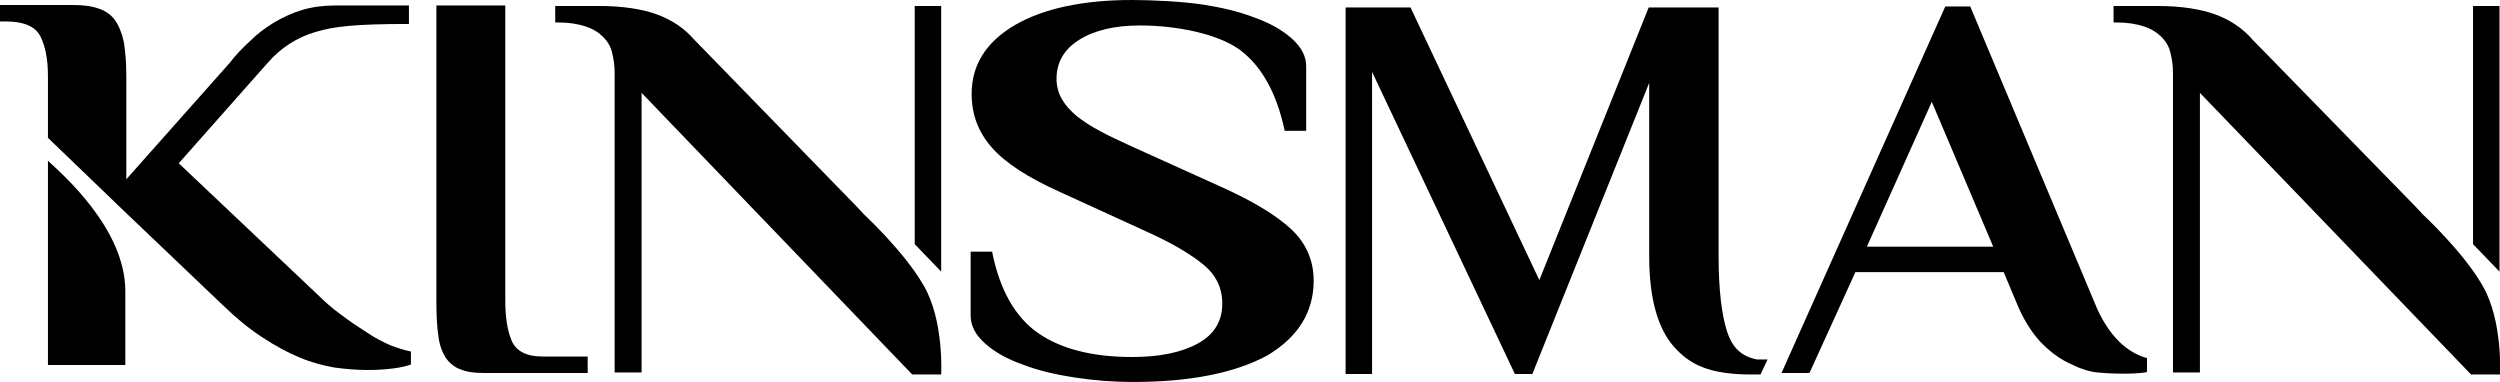
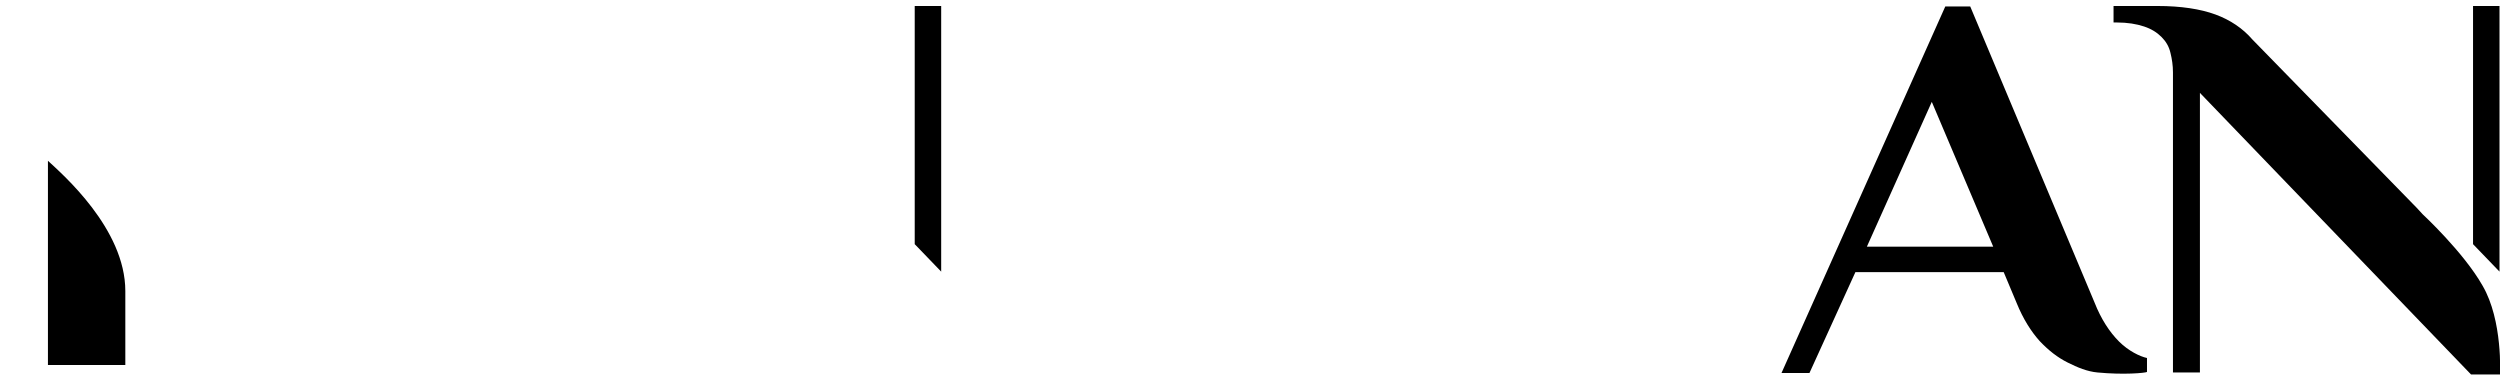
<svg xmlns="http://www.w3.org/2000/svg" version="1.1" id="Layer_1" x="0px" y="0px" viewBox="0 0 500.7 76.5" style="enable-background:new 0 0 500.7 76.5;" xml:space="preserve">
  <g>
-     <path d="M351.3,75h1.3L354,72h-2.1c-3-0.6-4.9-2.2-6-5.6c-1.1-3.4-1.7-8.4-1.7-15.2V1.5h-14l-21.9,54.6L282.5,1.5h-13v73.4h5.3 V14.4l28.6,60.5h3.5l23.4-58.3v34.7c0,8.4,1.7,14.5,5,18.2C338.3,72.8,342,75.1,351.3,75L351.3,75z" />
-     <path d="M87.3,1.1h13.9v59.1c0,3.3,0.4,6,1.3,8.1c0.9,2,2.9,3.1,6.1,3.1h9.1v3.3H96.9c-1.9,0-3.4-0.2-4.6-0.7 c-1.2-0.4-2.2-1.2-3-2.3c-0.7-1.1-1.3-2.6-1.5-4.4c-0.3-1.9-0.4-4.2-0.4-7V1.1z" />
-     <path d="M226.9,76.5c-3.9,0-7.8-0.3-11.7-0.9c-3.9-0.6-7.3-1.4-10.4-2.6c-3.1-1.1-5.6-2.5-7.5-4.2c-1.9-1.7-2.9-3.5-2.9-5.6V50.4 h4.3c1.5,7.6,4.6,13.1,9.2,16.3c4.6,3.2,10.9,4.8,18.9,4.8c5.4,0,9.8-0.9,13.1-2.7c3.3-1.8,4.9-4.5,4.9-8c0-3.2-1.3-5.8-3.9-7.9 c-2.6-2.1-6.2-4.2-10.8-6.3l-17.7-8.1c-6.5-2.9-11.1-5.9-13.8-9c-2.7-3.1-4-6.6-4-10.7c0-5.8,2.9-10.4,8.7-13.8 C209,1.7,216.9,0,226.7,0c3.9,0,10.2,0.3,14.1,0.9c3.9,0.6,7.3,1.4,10.4,2.6c3.1,1.1,5.6,2.5,7.5,4.2c1.9,1.7,2.9,3.5,2.9,5.6v12.9 h-4.3c-1.6-7.6-4.7-13.1-9.1-16.3c-4.5-3.2-12.7-4.8-19.9-4.8c-5.1,0-9.2,1-12.2,2.9c-3,1.9-4.5,4.5-4.5,7.8c0,1.5,0.4,2.9,1.1,4.1 c0.7,1.2,1.7,2.3,3,3.4c1.3,1,2.8,2,4.7,3c1.8,1,3.9,1.9,6.2,3l17.7,8c6.5,2.9,11.3,5.8,14.3,8.6c3,2.8,4.5,6.3,4.5,10.3 c0,6.3-3.1,11.3-9.3,15C247.3,74.7,238.4,76.5,226.9,76.5" />
    <path d="M373.9,49.4h25.3l-12.3-29L373.9,49.4z M419.5,60.6c1.3,3.3,3,5.9,4.9,7.8c1.9,1.9,4.2,3,5.6,3.3v2.8 c-0.4,0.2-4.6,0.6-9.9,0.1c-2.1-0.2-4-1-6-2c-2-1-3.8-2.4-5.6-4.3c-1.7-1.9-3.3-4.4-4.6-7.6l-2.6-6.2h-29.7l-9.2,20.2h-5.6 l32.8-73.4h5L419.5,60.6z" />
  </g>
  <polygon points="188.5,54.4 188.5,1.2 183.2,1.2 183.2,48.9 " />
  <g>
-     <path d="M171.8,41.6L171.8,41.6L139,7.9c-1.9-2.2-4.4-3.9-7.4-5c-3-1.1-6.9-1.7-11.6-1.7h-8.8v3.3h0.6c2.2,0,4,0.3,5.5,0.8 c1.5,0.5,2.6,1.2,3.5,2.1c0.9,0.9,1.5,1.9,1.8,3.2c0.3,1.2,0.5,2.5,0.5,3.9v60.1h5.4v-56L182.7,75h5.8c0,0,0.6-10.8-3.5-17.8 c-3.8-6.7-12-14.3-12-14.3L171.8,41.6z" />
-   </g>
+     </g>
  <polygon points="500.6,54.4 500.6,1.2 495.3,1.2 495.3,48.9 " />
  <g>
    <path d="M484,41.6L484,41.6L451.1,7.9c-1.9-2.2-4.4-3.9-7.4-5c-3-1.1-6.9-1.7-11.6-1.7h-8.8v3.3h0.6c2.2,0,4,0.3,5.5,0.8 c1.5,0.5,2.6,1.2,3.5,2.1c0.9,0.9,1.5,1.9,1.8,3.2c0.3,1.2,0.5,2.5,0.5,3.9v60.1h5.4v-56L494.9,75h5.8c0,0,0.6-10.8-3.5-17.8 c-3.8-6.7-12-14.3-12-14.3L484,41.6z" />
-     <path d="M78.3,69.2c-1.6-0.7-3.2-1.5-4.8-2.6c-1.7-1.1-3.4-2.2-5.1-3.5c-1.8-1.3-3.4-2.7-4.9-4.2L35.8,32.7l17.8-20.1 c2.7-3.1,5.9-5.1,9.6-6.2c3.7-1.1,7.8-1.6,18.7-1.6V1.1H67.1c-2.4,0-4.6,0.3-6.6,0.9c-2,0.6-3.9,1.5-5.6,2.5 c-1.8,1.1-3.4,2.3-4.8,3.7c-1.5,1.4-2.9,2.8-4.1,4.4L25.3,35.9V15.2c0-2.7-0.2-4.9-0.5-6.8c-0.4-1.8-1-3.3-1.8-4.4 c-0.8-1.1-2-1.9-3.3-2.3c-1.4-0.5-3.1-0.7-5.2-0.7H0v3.3h1.2c3.6,0,5.9,1,6.9,3c1,2,1.5,4.6,1.5,7.9l0,12.4l15.7,15.1v0L44.5,61 c2.9,2.8,5.6,5,8.1,6.6c2.6,1.7,5,3,7.4,4c2.4,1,4.7,1.6,6.9,2c2.2,0.3,4.5,0.5,6.7,0.5c1.8,0,3.5-0.1,5.1-0.3 c1.6-0.2,2.8-0.5,3.6-0.8v-2.6C81.3,70.2,79.9,69.8,78.3,69.2" />
    <path d="M25.1,73v-3.1l0,1.4l0,0v-5.8l0,0l0-7.2c0-12.5-12.6-23.4-15.5-26.1v36.2l0,4.7H25.1z" />
  </g>
</svg>